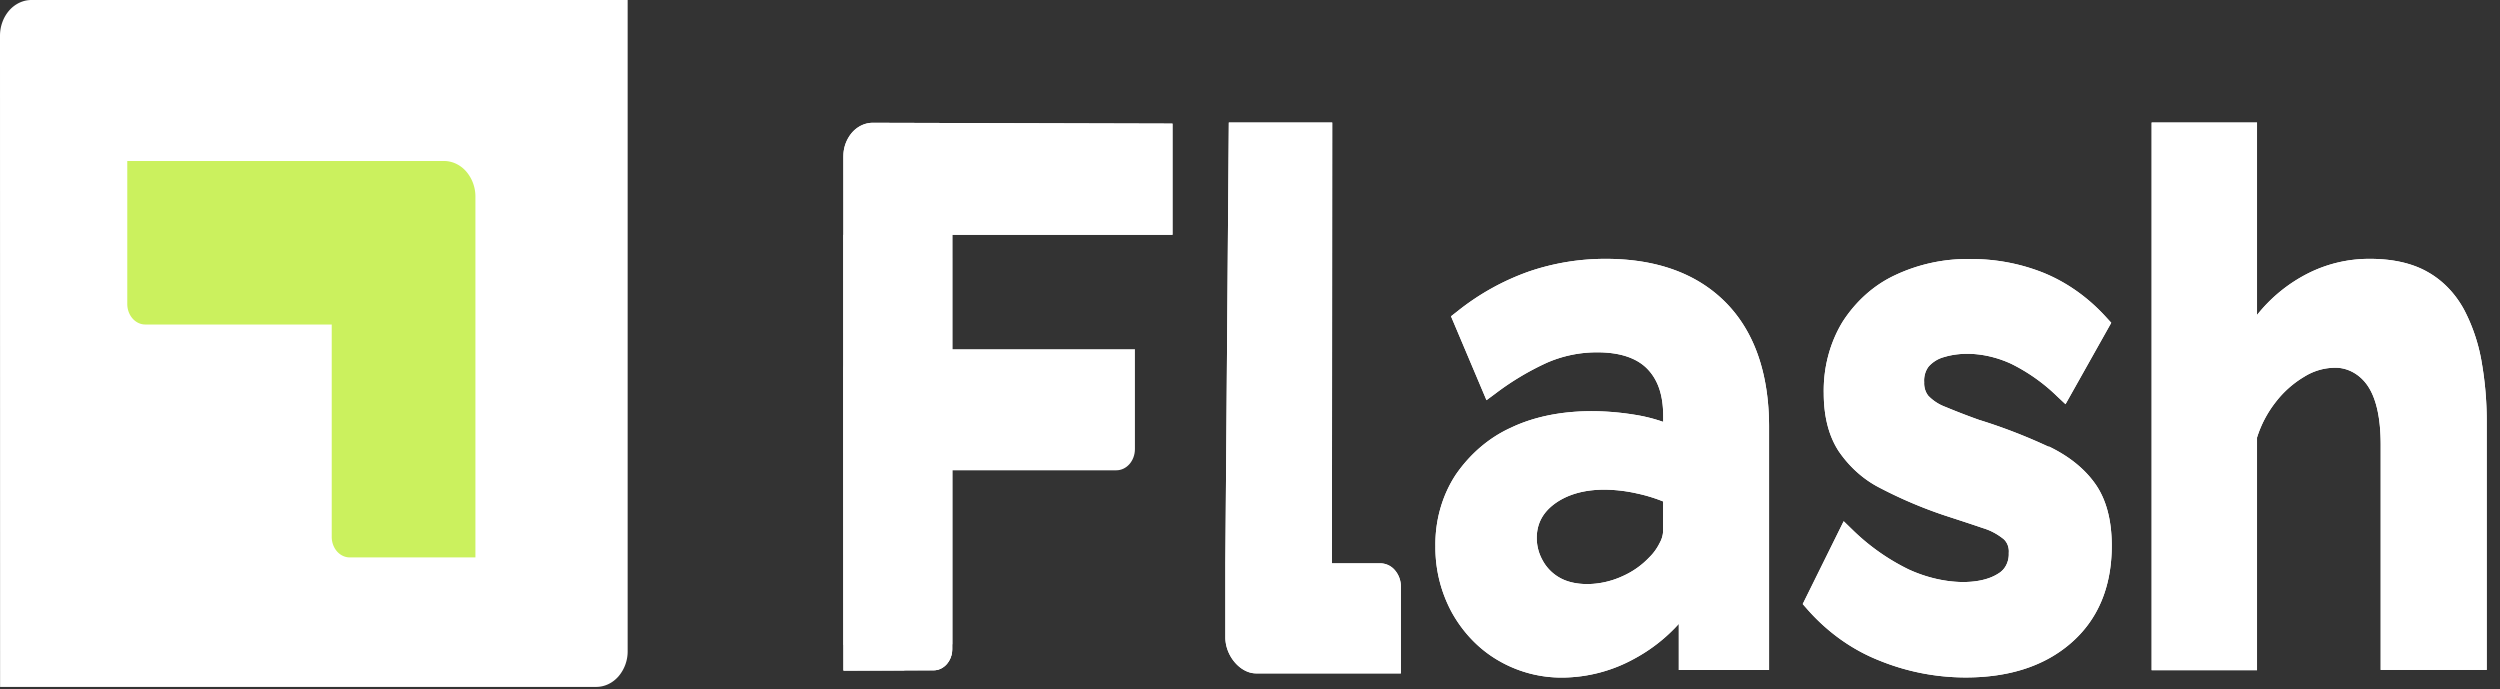
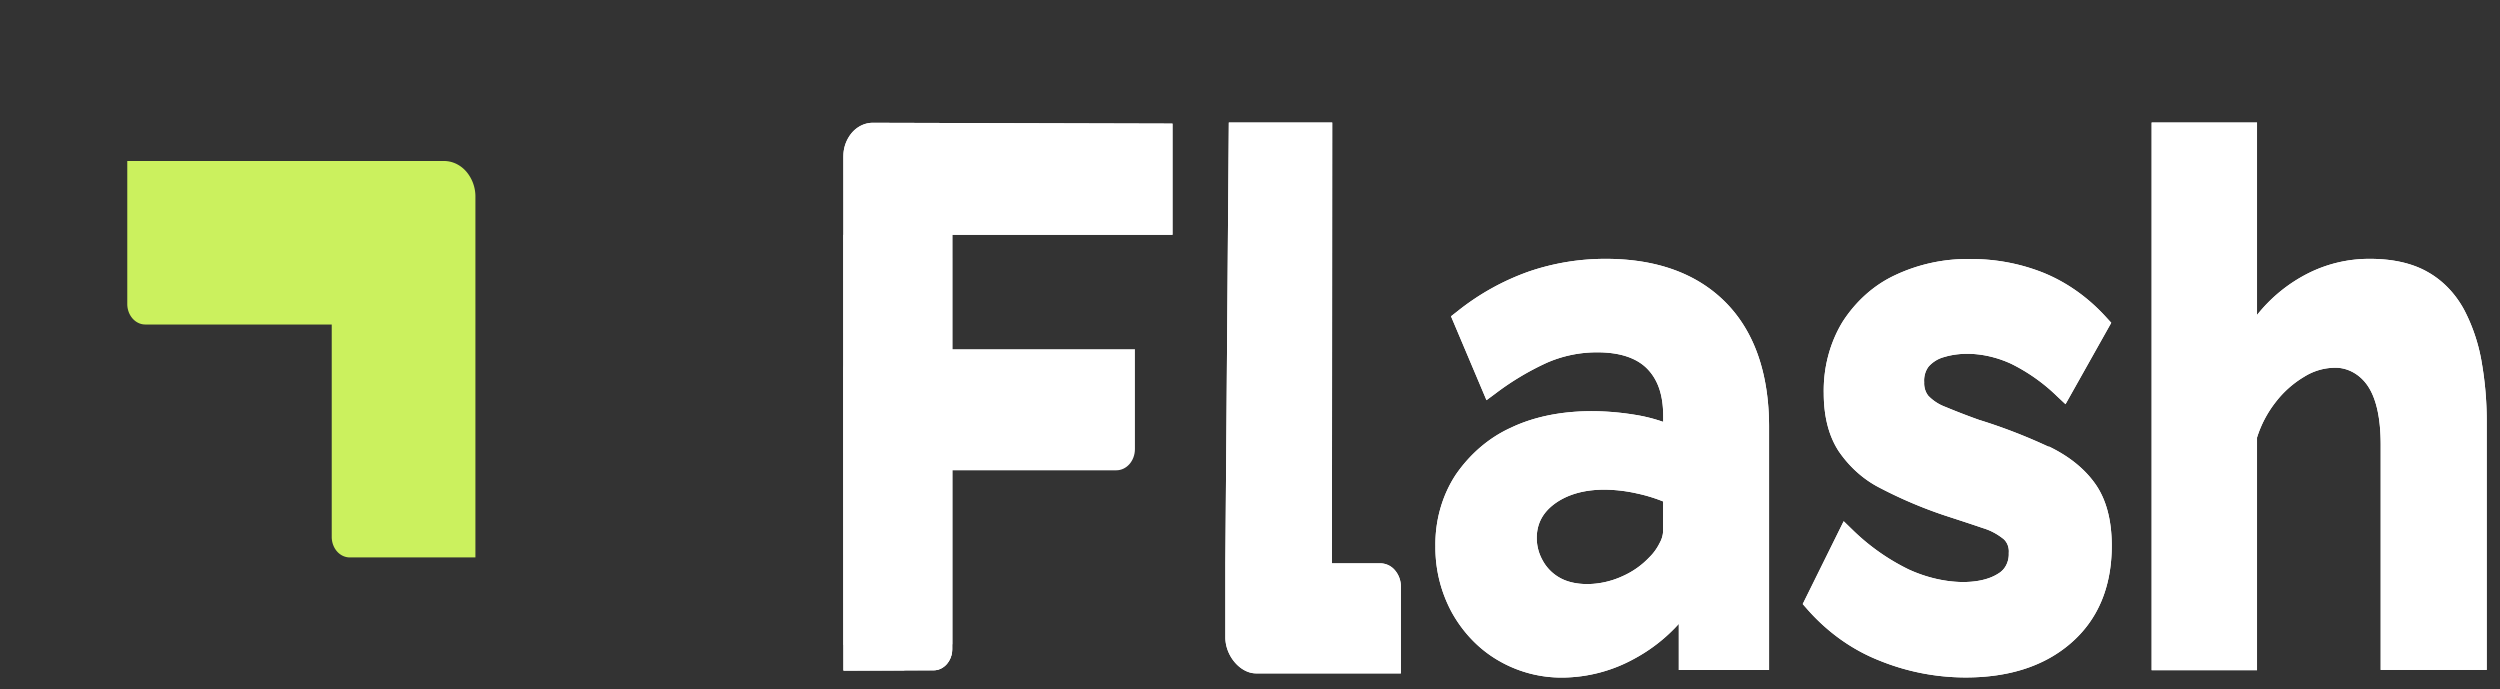
<svg xmlns="http://www.w3.org/2000/svg" width="156" height="43" fill="none">
  <rect width="100%" height="100%" fill="#333333" stroke="none" />
-   <path fill="#fff" d="M.005 42.863h37.2c.52 0 1.02-.236 1.387-.655a2.4 2.4 0 0 0 .574-1.58V0H1.964c-.258 0-.513.057-.752.17a1.965 1.965 0 0 0-.637.483 2.277 2.277 0 0 0-.425.726c-.1.27-.15.562-.15.855" />
  <path fill="#CBF15E" d="M21.824 34.783h7.842V12.281a2.4 2.4 0 0 0-.574-1.58c-.368-.42-.867-.655-1.387-.655H7.942v8.922c0 .34.118.665.328.905.21.24.496.376.794.376H20.7v13.255c0 .34.12.665.33.905.211.24.497.374.795.374" />
  <path fill="#fff" d="m52.622 9.75.014 30.495 6.787-.037V14.651h13.74V7.712l-18.699-.05c-.486 0-.953.22-1.298.611a2.25 2.25 0 0 0-.54 1.478m75.212 18.128a34.122 34.122 0 0 0-4.346-1.679 42.213 42.213 0 0 1-2.091-.807 2.877 2.877 0 0 1-1.074-.696 1.192 1.192 0 0 1-.203-.393 1.299 1.299 0 0 1-.055-.452 1.5 1.5 0 0 1 .055-.53c.049-.17.129-.328.234-.463.266-.285.594-.484.95-.577 1.25-.381 2.789-.227 4.183.416a11.223 11.223 0 0 1 2.879 2.038l.518.485 2.854-5.08-.356-.387c-1.116-1.22-2.448-2.157-3.906-2.745a12.118 12.118 0 0 0-4.49-.845 10.591 10.591 0 0 0-4.752 1.014c-1.296.606-2.422 1.606-3.253 2.891-.801 1.309-1.215 2.874-1.183 4.469 0 1.448.312 2.666.93 3.613.684 1 1.575 1.791 2.593 2.303a27.701 27.701 0 0 0 4.002 1.703c.929.304 1.738.566 2.398.794.473.14.92.377 1.317.702a.98.98 0 0 1 .247.385c.053.15.073.312.058.472a1.5 1.5 0 0 1-.159.75 1.26 1.26 0 0 1-.494.529c-1.162.76-3.444.725-5.577-.249a13.41 13.41 0 0 1-3.525-2.486l-.546-.53-2.556 5.168.318.363c1.259 1.418 2.78 2.497 4.452 3.158a14.283 14.283 0 0 0 5.405 1.06c2.712 0 4.917-.718 6.553-2.137 1.689-1.459 2.556-3.505 2.556-6.09 0-1.603-.353-2.911-1.046-3.877-.664-.93-1.626-1.705-2.881-2.309m27.019-5.205a11.034 11.034 0 0 0-1.064-3.248c-.538-1.03-1.323-1.864-2.263-2.404-.96-.563-2.187-.85-3.653-.85a8.47 8.47 0 0 0-3.851.899 9.592 9.592 0 0 0-3.197 2.604V7.648h-6.576v34.171h6.576V27.304a6.976 6.976 0 0 1 1.162-2.21 6.31 6.31 0 0 1 1.789-1.589 3.659 3.659 0 0 1 1.796-.556c.41-.025.819.062 1.192.255.374.192.702.485.955.852.546.794.823 2.03.823 3.706v14.044h6.616V26.182a21.11 21.11 0 0 0-.305-3.526M86.134 35.152h-3.021l.018-27.506h-6.453l-.216 27.46v4.67c0 1.152.93 2.24 1.913 2.243h9.041v-5.406a1.57 1.57 0 0 0-.375-1.032 1.21 1.21 0 0 0-.905-.43m17.638-1.936a1.657 1.657 0 0 1-.209.662c-.158.321-.362.61-.604.855l-.021.02a5.207 5.207 0 0 1-1.708 1.208c-1.394.64-2.995.633-3.936.072a2.73 2.73 0 0 1-1.044-1.08 2.846 2.846 0 0 1-.358-1.377c0-.874.356-1.565 1.088-2.118.802-.598 1.859-.903 3.135-.903a9.488 9.488 0 0 1 2.035.239 9.84 9.84 0 0 1 1.627.497l-.005 1.925Zm3.881-14.37c-1.789-1.787-4.299-2.692-7.457-2.692a14.717 14.717 0 0 0-4.808.794 15.317 15.317 0 0 0-4.427 2.462l-.42.328 2.214 5.234.567-.42a16.992 16.992 0 0 1 3.21-1.92 7.787 7.787 0 0 1 3.146-.646c1.394 0 2.456.35 3.123 1.043.667.694.981 1.652.981 2.944v.354c-.559-.195-1.13-.34-1.708-.434-2.9-.482-5.663-.222-7.787.794-1.355.612-2.543 1.621-3.444 2.926-.85 1.286-1.3 2.859-1.276 4.469a8.485 8.485 0 0 0 1.044 4.169c.707 1.255 1.694 2.272 2.86 2.95a7.8 7.8 0 0 0 4.062 1.08 9.422 9.422 0 0 0 4.455-1.181 10.344 10.344 0 0 0 2.767-2.171v2.88h5.633V26.652c0-3.37-.93-5.999-2.735-7.807Z" />
  <path fill="#fff" d="M127.838 27.879a34.122 34.122 0 0 0-4.346-1.679 42.213 42.213 0 0 1-2.091-.807 2.877 2.877 0 0 1-1.074-.696 1.192 1.192 0 0 1-.203-.393 1.299 1.299 0 0 1-.055-.452 1.5 1.5 0 0 1 .055-.53c.049-.17.129-.328.234-.463.266-.285.594-.484.95-.577 1.25-.381 2.789-.227 4.183.416a11.223 11.223 0 0 1 2.879 2.038l.518.485 2.854-5.08-.356-.387c-1.116-1.22-2.448-2.157-3.906-2.745a12.118 12.118 0 0 0-4.49-.845 10.591 10.591 0 0 0-4.752 1.014c-1.296.606-2.422 1.606-3.253 2.891-.801 1.309-1.215 2.874-1.183 4.469 0 1.448.312 2.666.93 3.613.684 1 1.575 1.791 2.593 2.303a27.701 27.701 0 0 0 4.002 1.703c.929.304 1.738.566 2.398.794.473.14.92.377 1.317.702a.98.98 0 0 1 .247.385c.053.15.073.312.058.472a1.5 1.5 0 0 1-.159.75 1.26 1.26 0 0 1-.494.529c-1.162.76-3.444.725-5.577-.249a13.41 13.41 0 0 1-3.525-2.486l-.546-.53-2.556 5.168.318.363c1.259 1.418 2.78 2.497 4.452 3.158a14.283 14.283 0 0 0 5.405 1.06c2.712 0 4.917-.718 6.553-2.137 1.689-1.459 2.556-3.505 2.556-6.09 0-1.603-.353-2.911-1.046-3.877-.664-.93-1.626-1.705-2.881-2.309m27.019-5.205a11.034 11.034 0 0 0-1.064-3.248c-.538-1.03-1.323-1.864-2.263-2.404-.96-.563-2.187-.85-3.653-.85a8.47 8.47 0 0 0-3.851.899 9.592 9.592 0 0 0-3.197 2.604V7.648h-6.576v34.171h6.576V27.304a6.976 6.976 0 0 1 1.162-2.21 6.31 6.31 0 0 1 1.789-1.589 3.659 3.659 0 0 1 1.796-.556c.41-.025.819.062 1.192.255.374.192.702.485.955.852.546.794.823 2.03.823 3.706v14.044h6.616V26.182a21.11 21.11 0 0 0-.305-3.526M86.134 35.152h-3.021l.018-27.506h-6.453l-.216 27.46v4.67c0 1.152.93 2.24 1.913 2.243h9.041v-5.406a1.57 1.57 0 0 0-.375-1.032 1.21 1.21 0 0 0-.905-.43m17.638-1.936a1.657 1.657 0 0 1-.209.662c-.158.321-.362.61-.604.855l-.021.02a5.207 5.207 0 0 1-1.708 1.208c-1.394.64-2.995.633-3.936.072a2.73 2.73 0 0 1-1.044-1.08 2.846 2.846 0 0 1-.358-1.377c0-.874.356-1.565 1.088-2.118.802-.598 1.859-.903 3.135-.903a9.488 9.488 0 0 1 2.035.239 9.84 9.84 0 0 1 1.627.497l-.005 1.925Zm3.881-14.37c-1.789-1.787-4.299-2.692-7.457-2.692a14.717 14.717 0 0 0-4.808.794 15.317 15.317 0 0 0-4.427 2.462l-.42.328 2.214 5.234.567-.42a16.992 16.992 0 0 1 3.21-1.92 7.787 7.787 0 0 1 3.146-.646c1.394 0 2.456.35 3.123 1.043.667.694.981 1.652.981 2.944v.354c-.559-.195-1.13-.34-1.708-.434-2.9-.482-5.663-.222-7.787.794-1.355.612-2.543 1.621-3.444 2.926-.85 1.286-1.3 2.859-1.276 4.469a8.485 8.485 0 0 0 1.044 4.169c.707 1.255 1.694 2.272 2.86 2.95a7.8 7.8 0 0 0 4.062 1.08 9.422 9.422 0 0 0 4.455-1.181 10.344 10.344 0 0 0 2.767-2.171v2.88h5.633V26.652c0-3.37-.93-5.999-2.735-7.807ZM54.467 7.662c-.486 0-.953.22-1.298.611a2.25 2.25 0 0 0-.54 1.478l.014 32.093 5.745-.032c.28-.034.54-.184.731-.422.19-.237.3-.545.305-.867V14.651h13.742V7.712l-18.699-.05Z" />
  <path fill="url(#a)" d="M56.428 41.828h1.826c.306 0 .599-.137.816-.381a1.42 1.42 0 0 0 .346-.924V14.65h-6.794v27.194h3.801l.005-.016Z" />
  <path fill="#fff" d="M53.81 41.829h4.438c.308 0 .604-.14.822-.388.218-.248.34-.585.34-.936V29.347h10.248c.308 0 .603-.14.821-.388.218-.248.34-.585.34-.936V21.79H53.791c-.308 0-.603.14-.821.387-.218.249-.34.585-.34.937 0 0 .02 18.425.023 18.713h1.161" />
  <defs>
    <linearGradient id="a" x1="56.024" x2="56.024" y1="41.844" y2="14.65" gradientUnits="userSpaceOnUse">
      <stop stop-color="#fff" />
      <stop offset=".48" stop-color="#fff" />
      <stop offset=".81" stop-color="#fff" />
      <stop offset="1" stop-color="#fff" />
    </linearGradient>
  </defs>
</svg>